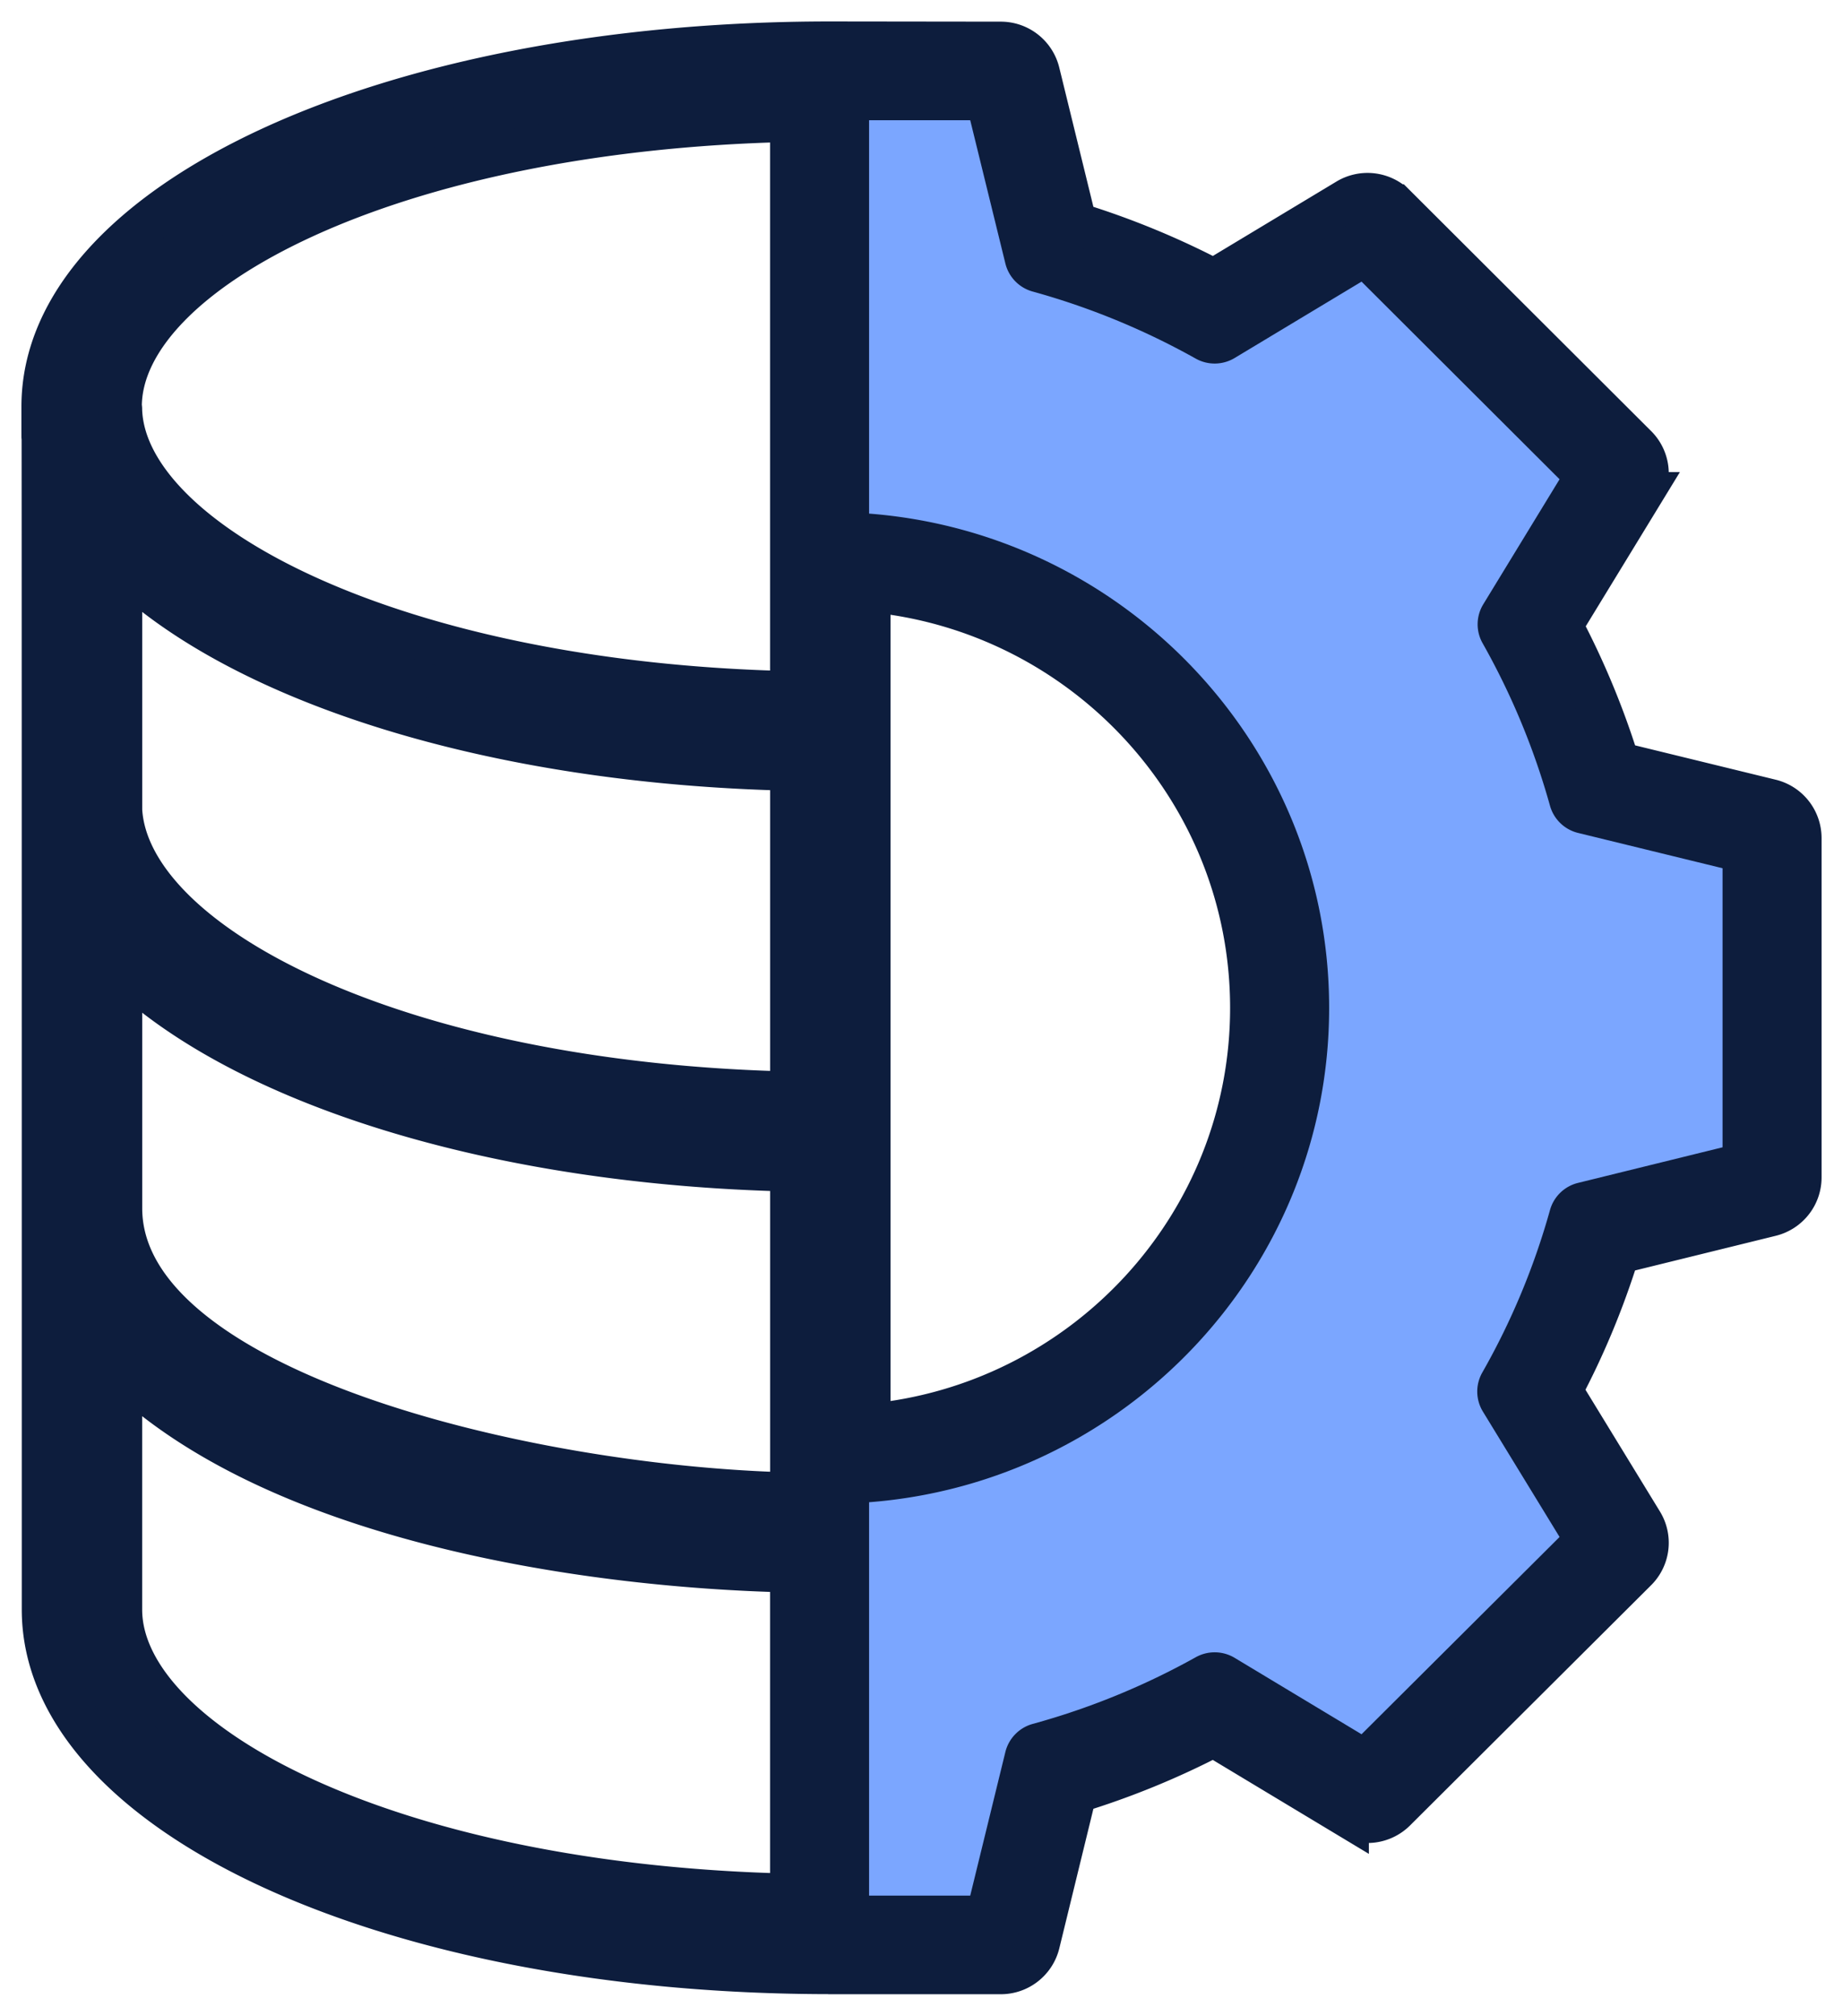
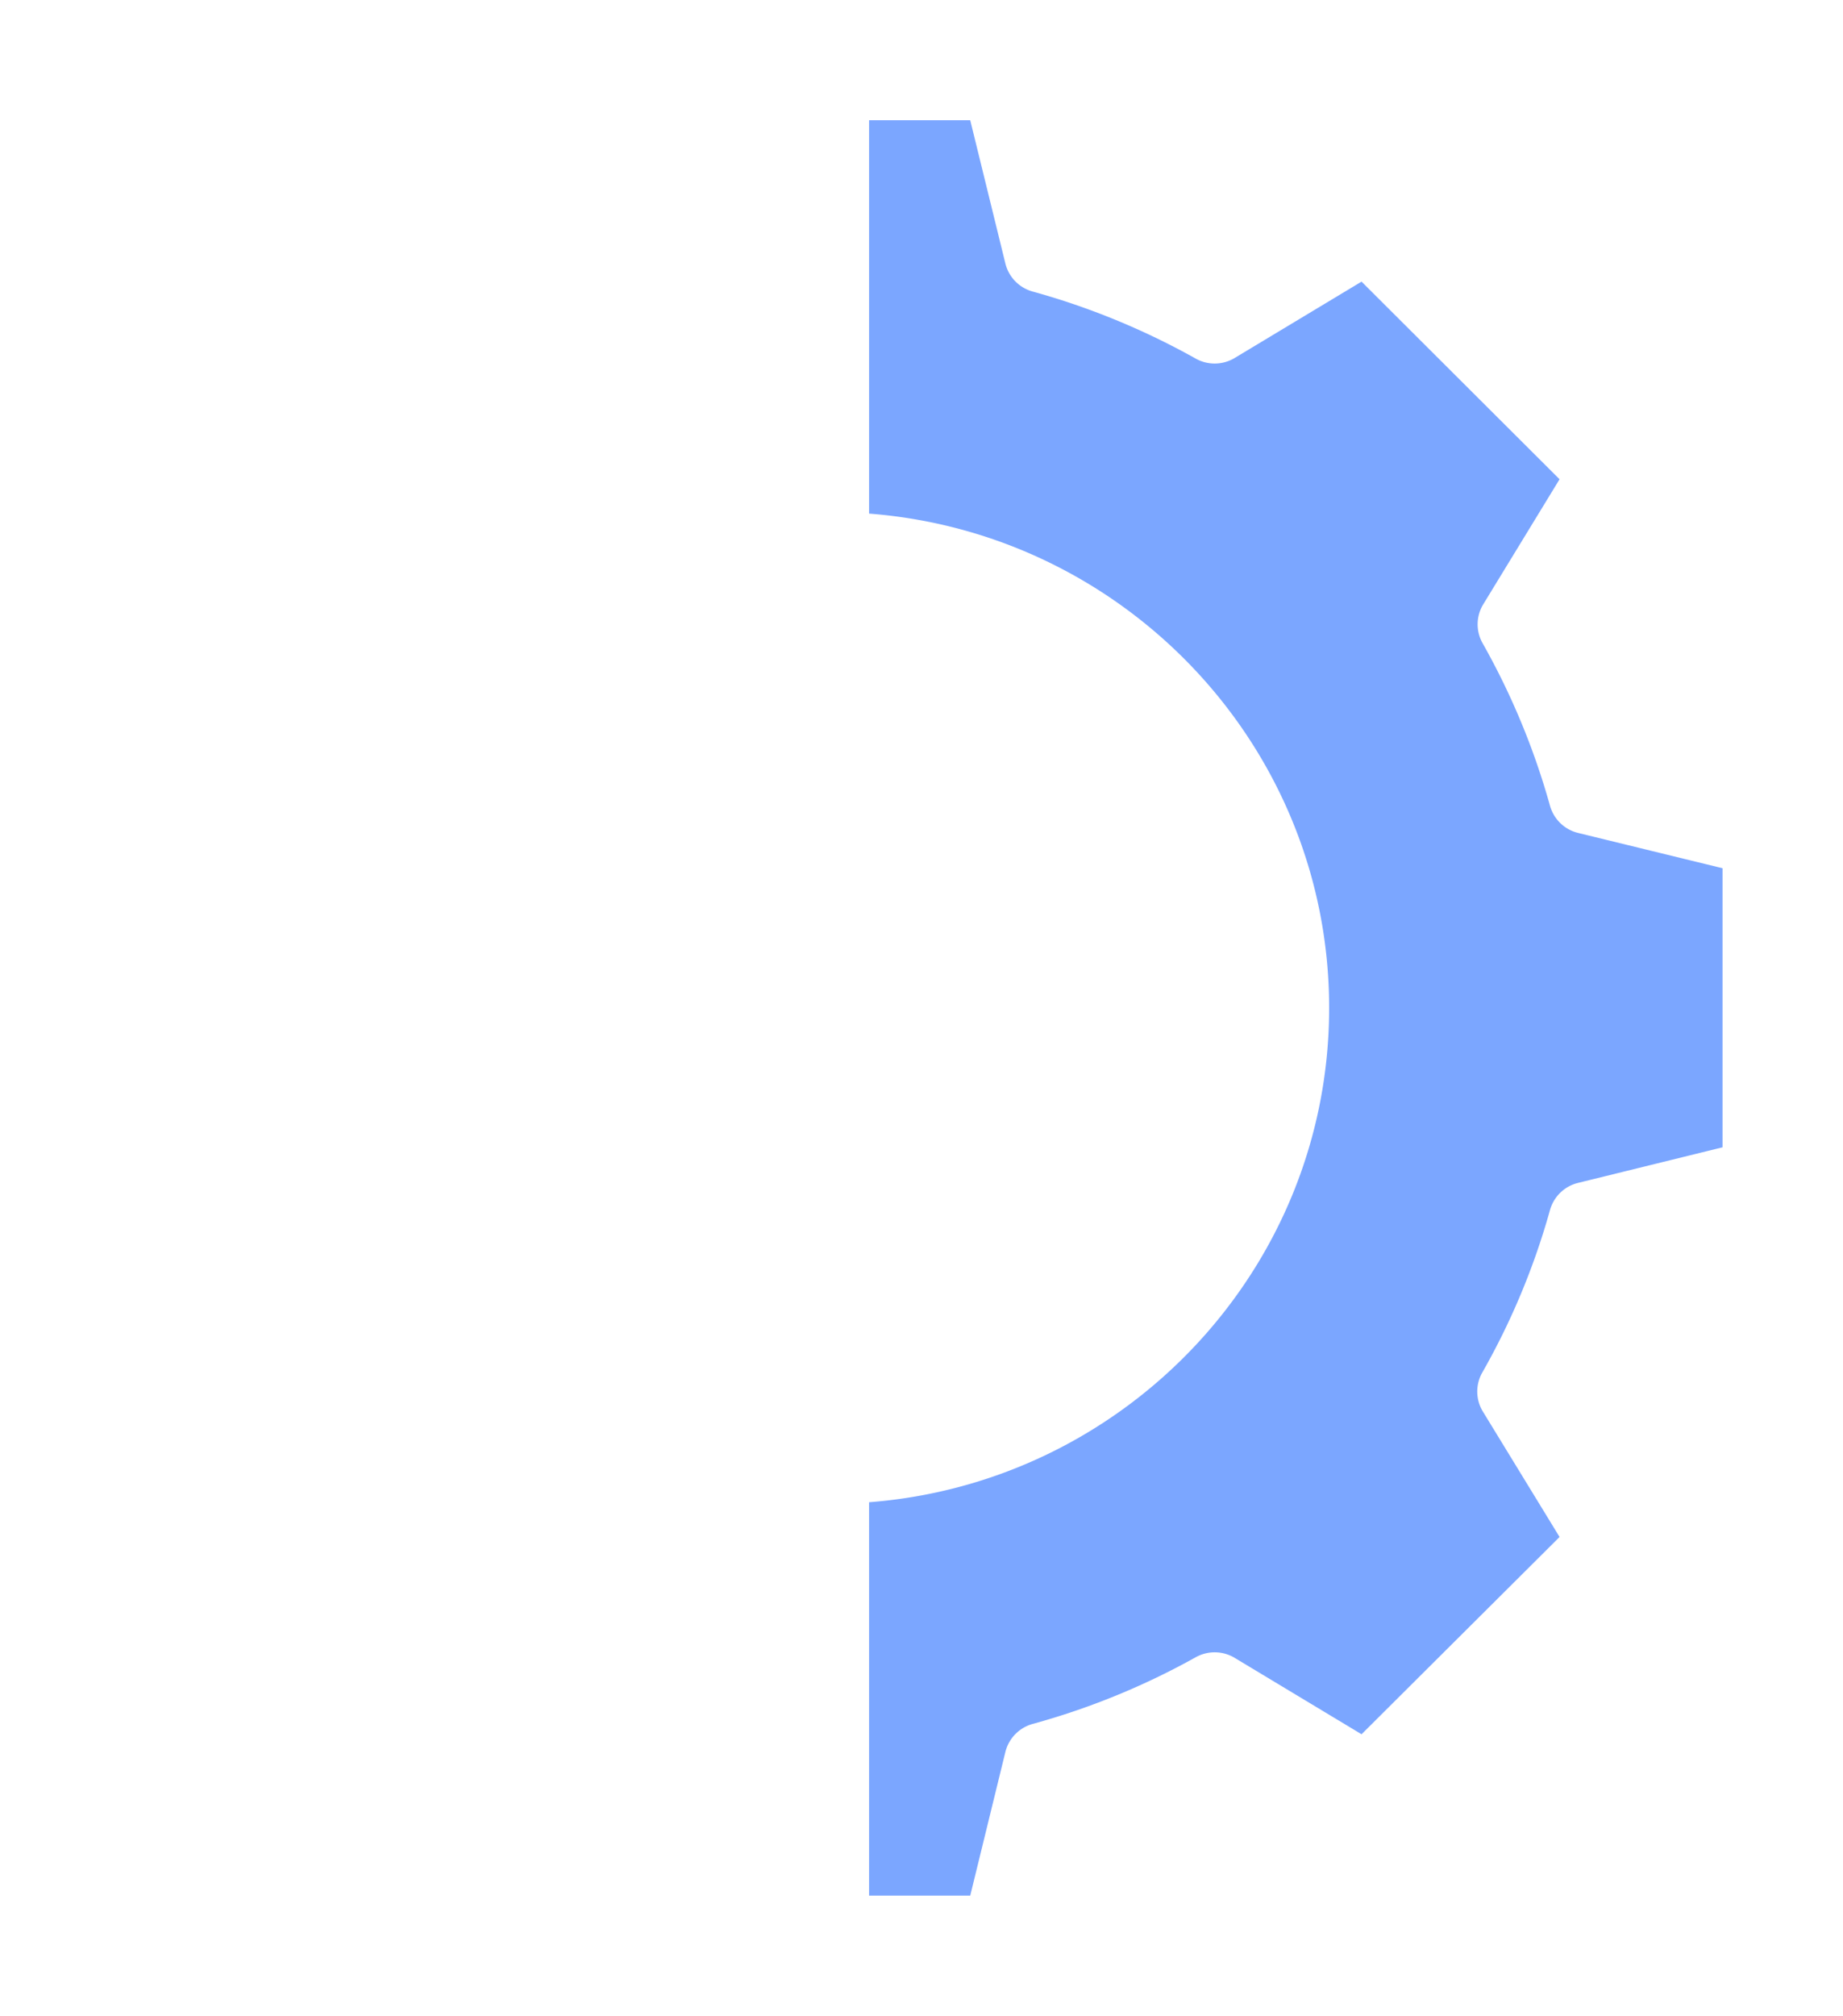
<svg xmlns="http://www.w3.org/2000/svg" width="43" height="47" viewBox="0 0 43 47">
  <g fill-rule="nonzero" fill="none">
-     <path d="M1.008 37.53c0 4.746 8.06 8.465 18.352 8.468l.012.002h3.977c.418 0 .78-.284.88-.687l.863-3.53a18.95 18.95 0 0 0 3.224-1.318l3.122 1.878a.907.907 0 0 0 1.109-.134l5.623-5.6a.896.896 0 0 0 .133-1.103l-1.886-3.082c.542-1.016.99-2.095 1.34-3.219l3.555-.875c.404-.1.688-.46.688-.874V19.54a.901.901 0 0 0-.69-.874l-3.552-.867a18.812 18.812 0 0 0-1.334-3.215l1.879-3.076a.895.895 0 0 0-.133-1.103l-5.623-5.608a.907.907 0 0 0-1.11-.134l-3.12 1.877a19.013 19.013 0 0 0-3.225-1.325l-.864-3.523a.904.904 0 0 0-.88-.687L19.364 1C9.066 1 1 4.724 1 9.48c0 4.005.008-12.186.008 28.05zm1.81-15.005c2.821 2.727 8.687 4.607 15.65 4.759v7.549c-6.19-.142-15.624-2.41-15.65-6.645v-5.663zm17.46-8.754c4.996.456 8.922 4.646 8.922 9.731s-3.926 9.275-8.923 9.73v-19.46zm-1.81 11.714c-9.211-.202-15.469-3.456-15.65-6.593V13.18c2.822 2.727 8.69 4.607 15.65 4.758v7.547zM2.817 37.529v-5.6c3.564 3.447 10.615 4.594 15.65 4.704v7.555c-9.402-.202-15.65-3.537-15.65-6.659zm15.65-34.72v13.34c-9.261-.201-15.534-3.495-15.65-6.577-.001-.047.001-.047-.008-.093 0-3.126 6.249-6.467 15.657-6.67z" stroke="#0D1D3D" fill="#0D1D3D" />
    <path d="M23.457 6.144a.902.902 0 0 0 .637.654c1.32.364 2.6.89 3.803 1.563.284.16.633.154.912-.015l2.958-1.779 4.62 4.608-1.78 2.915a.895.895 0 0 0-.015.909 16.983 16.983 0 0 1 1.572 3.79.903.903 0 0 0 .656.633l3.37.823v6.507l-3.372.83a.901.901 0 0 0-.654.632 16.745 16.745 0 0 1-1.579 3.788.896.896 0 0 0 .013.912l1.789 2.924-4.62 4.6-2.958-1.78a.907.907 0 0 0-.912-.015 17.122 17.122 0 0 1-3.802 1.554.904.904 0 0 0-.638.654l-.82 3.35h-2.36v-9.173c5.995-.462 10.734-5.449 10.734-11.526s-4.739-11.064-10.734-11.526V2.804h2.36l.82 3.34z" fill="#7BA6FF" />
  </g>
</svg>